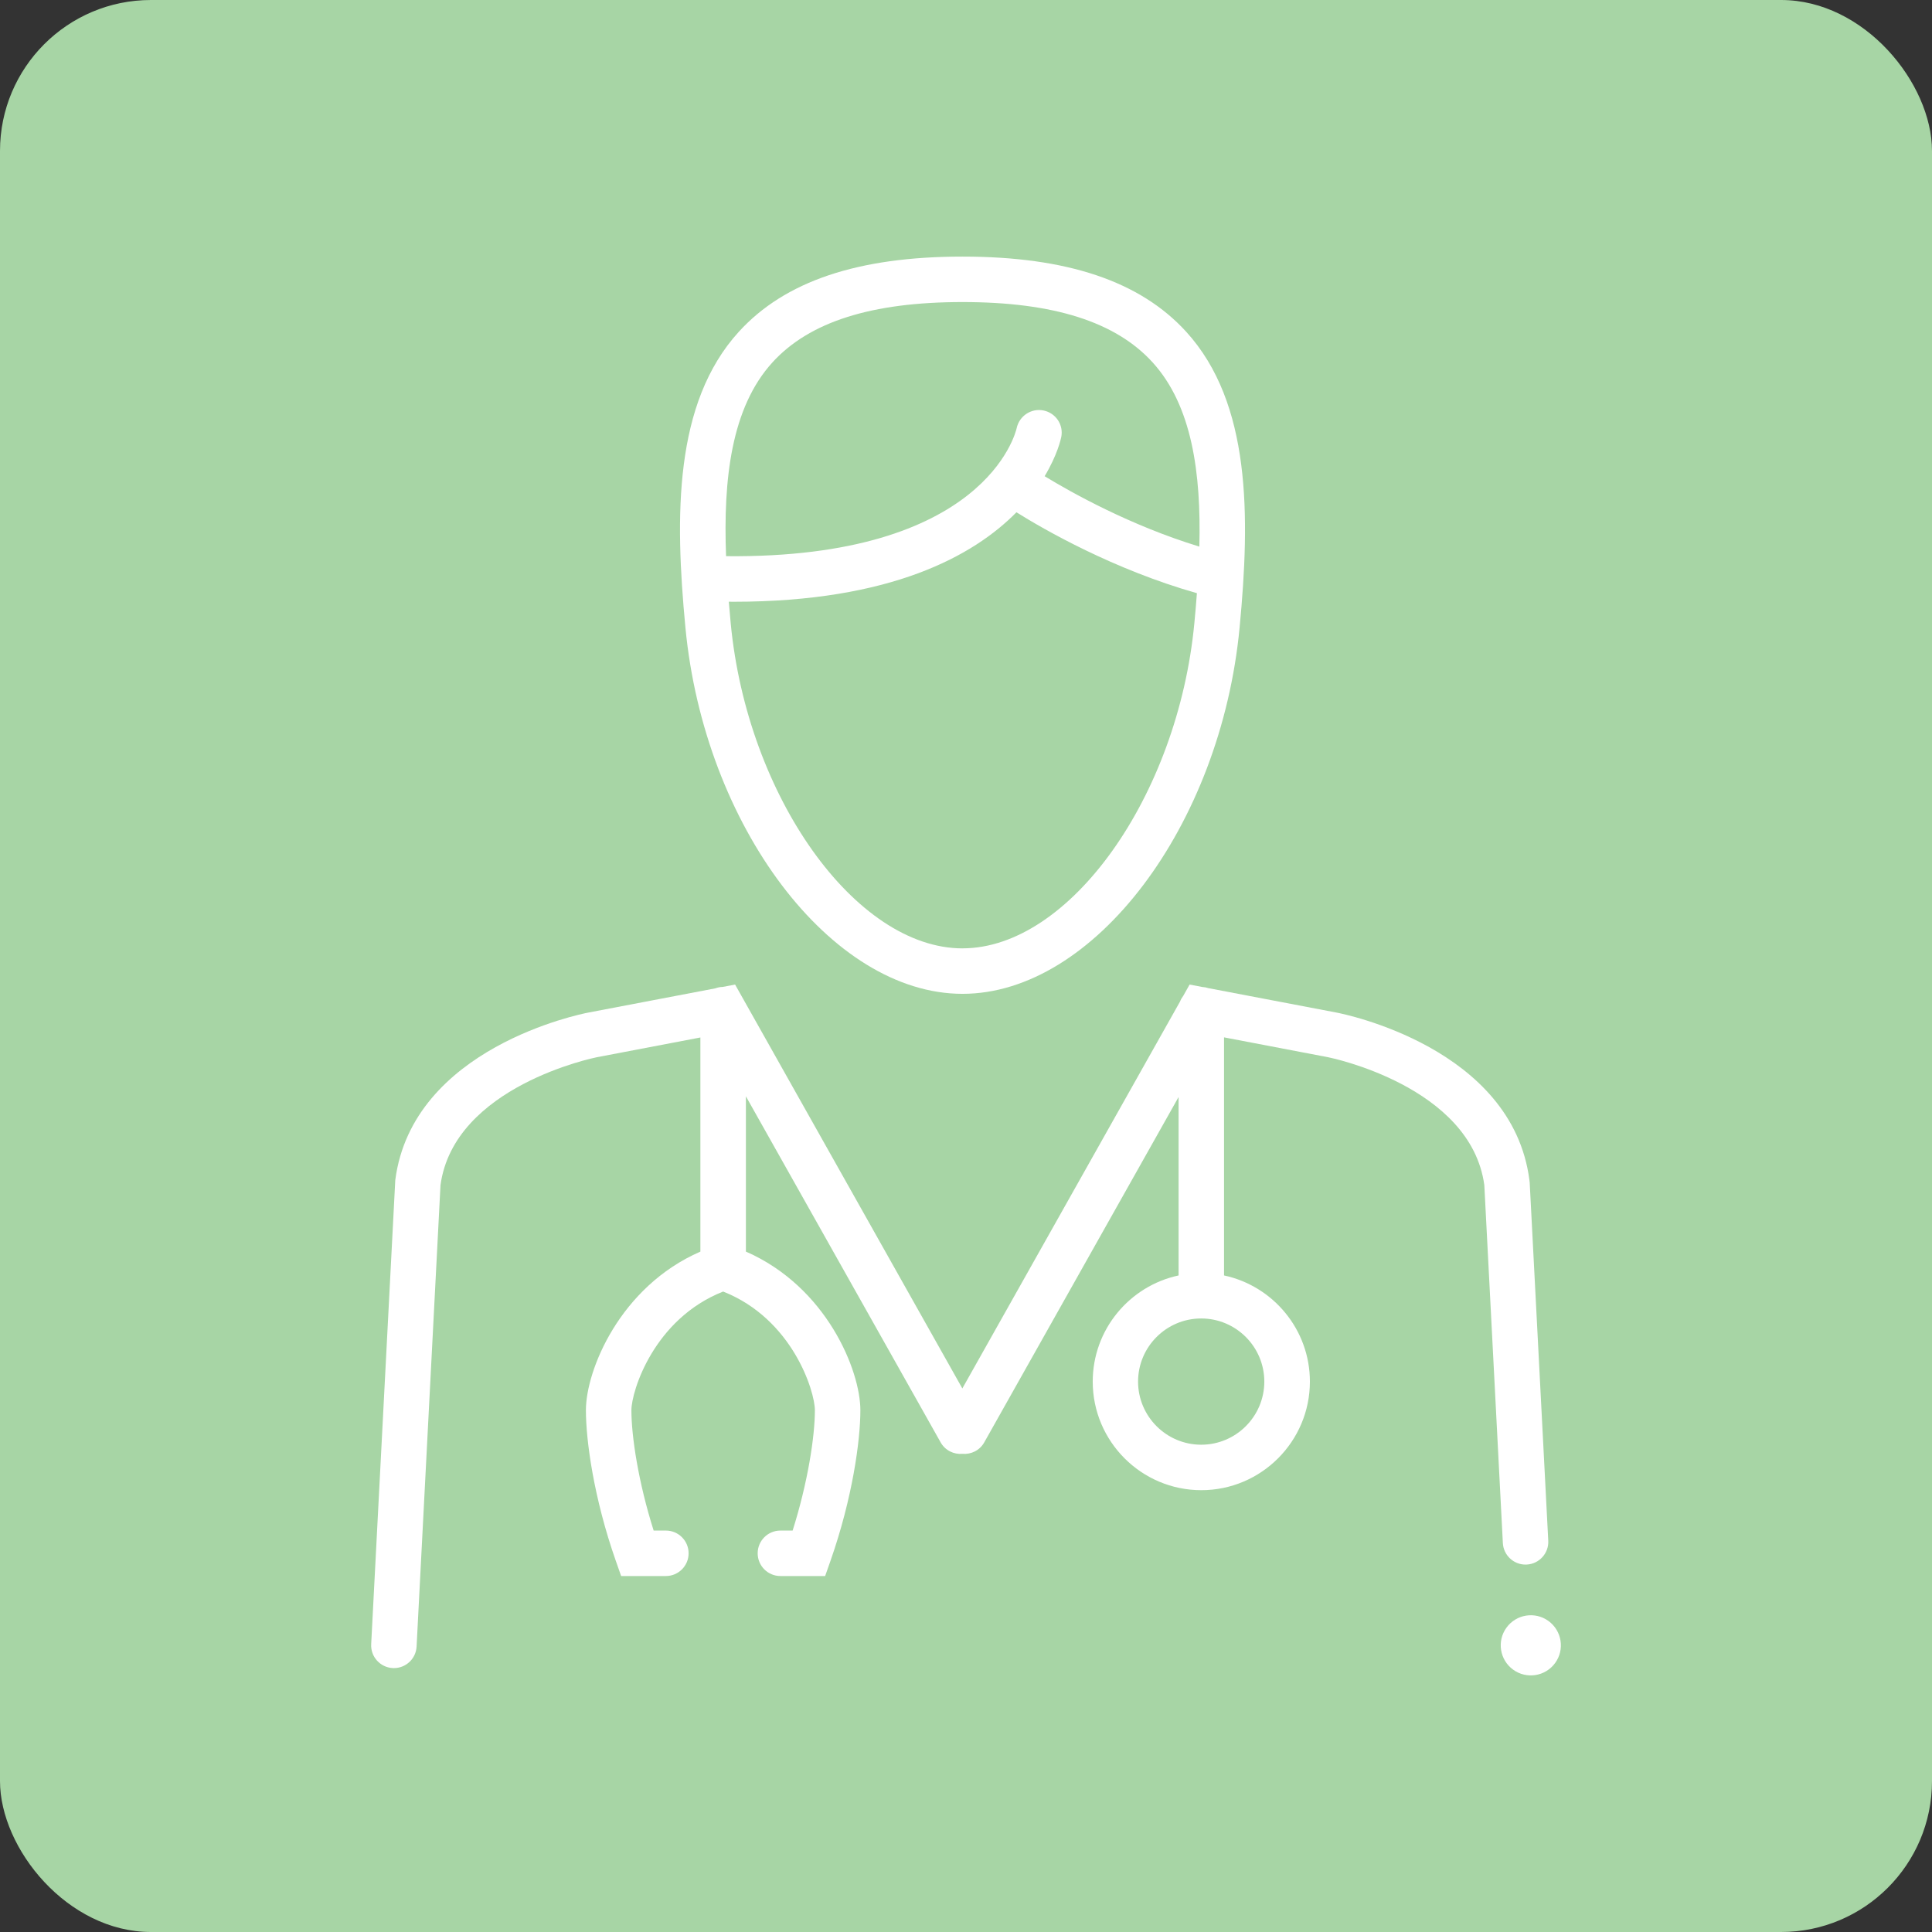
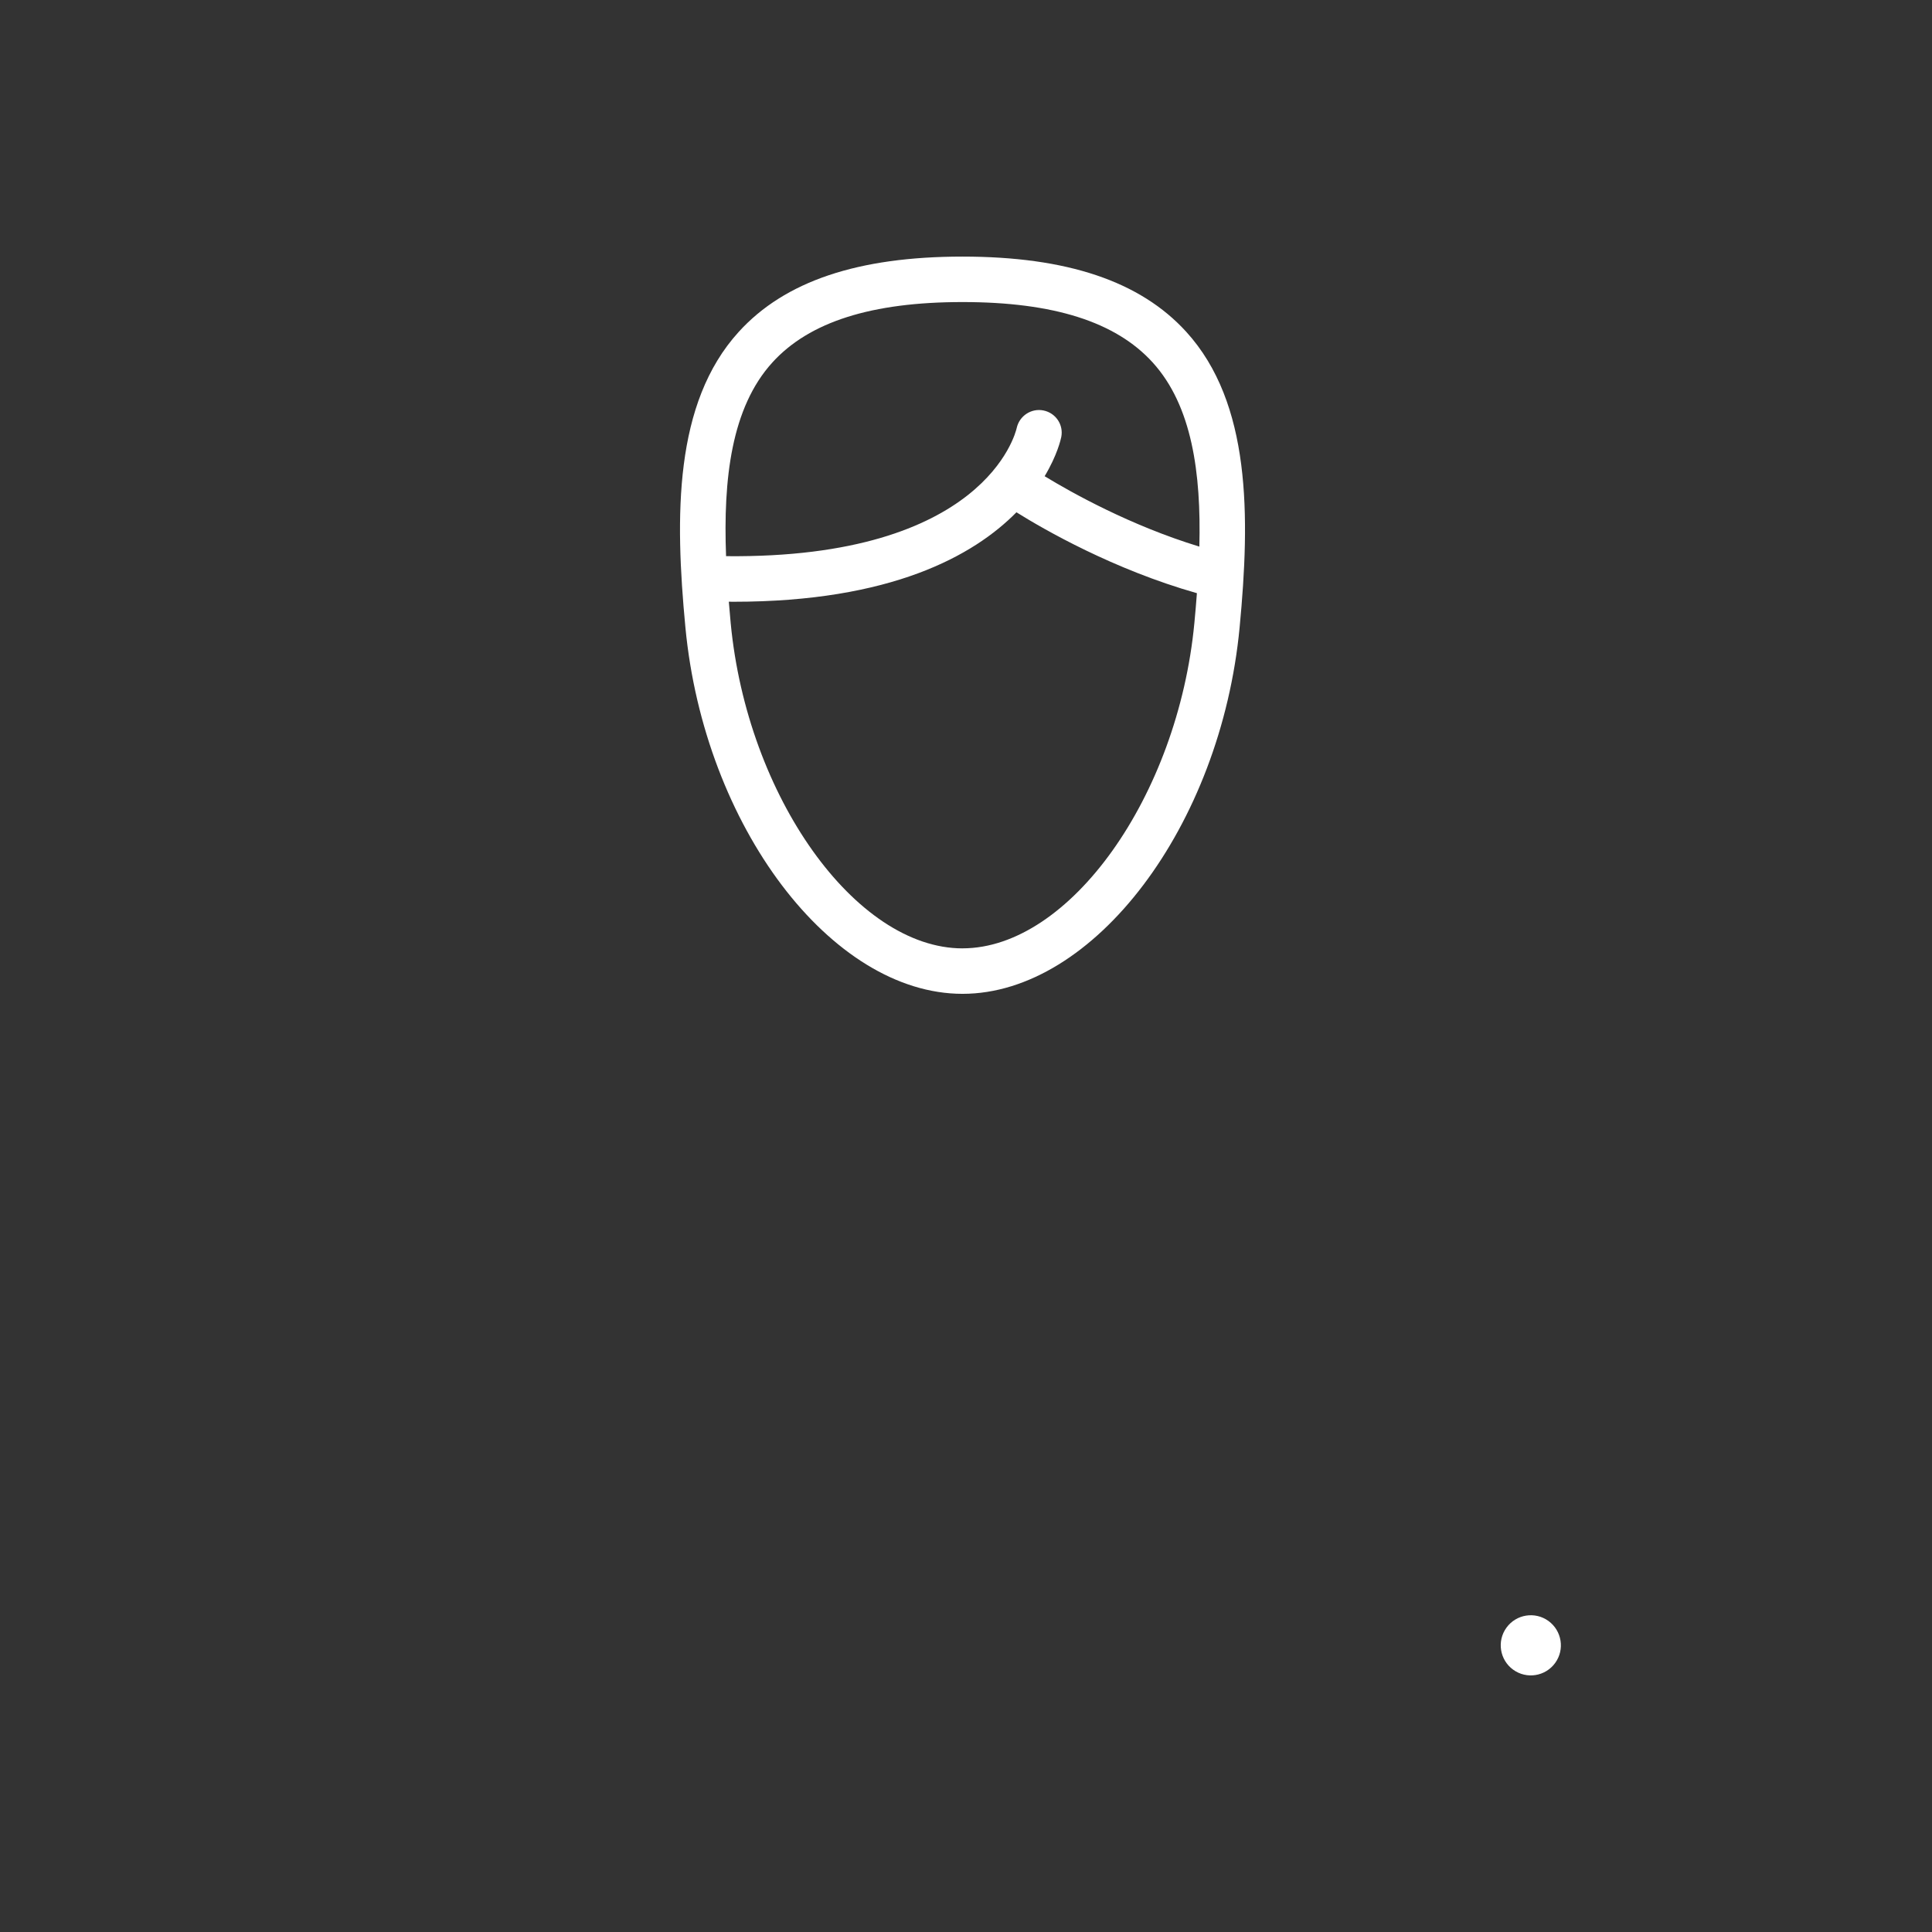
<svg xmlns="http://www.w3.org/2000/svg" viewBox="0 0 64 64">
  <rect x="0" y="0" width="64" height="64" fill="#333333" stroke="none" />
  <defs>
    <style>
      .uuid-ebe0ebe2-619d-4386-ab1e-dfcf91ecddb2 {
        fill: #fff;
      }

      .uuid-536c6c36-f922-4bb5-84c5-99e01c95161f {
        fill: #a7d5a5;
      }
    </style>
  </defs>
  <g id="uuid-770fe7ef-24a2-451e-b554-d23ee4bd517e" data-name="Capa 1" />
  <g id="uuid-3b2b0e31-b0f6-453b-be89-44902bc55262" data-name="Capa 2">
    <g id="uuid-7a92b6a5-6ca5-46ab-9cdd-1971790db46c" data-name="Capa 1">
      <g>
-         <rect class="uuid-536c6c36-f922-4bb5-84c5-99e01c95161f" width="64" height="64" rx="5" ry="5" />
        <g>
          <g>
            <path class="uuid-ebe0ebe2-619d-4386-ab1e-dfcf91ecddb2" d="M31.885,32.922c4.35,0,8.554-5.559,9.179-12.138,.351-3.69,.379-7.431-1.767-9.791-1.526-1.677-3.95-2.493-7.413-2.493-3.462,0-5.887,.816-7.413,2.494-2.146,2.36-2.117,6.1-1.766,9.79,.625,6.58,4.829,12.138,9.179,12.138Zm0-1.506c-3.546,0-7.134-5.035-7.68-10.775-.022-.237-.043-.473-.062-.709,.051,0,.105,.002,.156,.002,5.221,0,7.954-1.525,9.372-2.964,.915,.572,3.211,1.894,5.978,2.68-.025,.329-.052,.66-.084,.99-.546,5.74-4.134,10.775-7.68,10.775Zm-6.299-19.409c1.224-1.346,3.285-2.001,6.299-2.001,3.014,0,5.074,.654,6.298,2,1.306,1.436,1.609,3.671,1.547,6.101-2.294-.701-4.241-1.793-5.125-2.332,.421-.701,.537-1.23,.551-1.299,.08-.405-.182-.794-.586-.878-.405-.084-.801,.177-.89,.579-.04,.181-1.069,4.334-9.628,4.247-.097-2.552,.172-4.919,1.535-6.418Z" />
-             <path class="uuid-ebe0ebe2-619d-4386-ab1e-dfcf91ecddb2" d="M50.669,39.15l-.005-.057c-.566-4.391-6.156-5.506-6.394-5.551l-4.243-.809c-.062-.021-.127-.034-.195-.037l-.425-.081-.209,.372c-.045,.059-.082,.123-.109,.193l-7.21,12.814-7.528-13.379-.41,.078c-.086,.001-.168,.019-.244,.047l-4.209,.803c-.238,.045-5.828,1.16-6.394,5.551l-.798,15.372c-.022,.415,.298,.769,.713,.791l.04,.001c.398,0,.731-.312,.751-.714l.792-15.285c.448-3.285,5.132-4.228,5.179-4.237l3.43-.654v7.093c-2.671,1.166-3.792,3.935-3.792,5.255,0,.998,.259,2.904,.99,4.988l.177,.504h1.482c.416,0,.753-.337,.753-.753s-.337-.753-.753-.753h-.405c-.508-1.605-.737-3.127-.737-3.986,0-.625,.738-3.023,3.039-3.932,2.3,.909,3.039,3.307,3.039,3.932,0,.86-.23,2.382-.737,3.986h-.405c-.416,0-.753,.337-.753,.753s.337,.753,.753,.753h1.482l.177-.504c.731-2.085,.99-3.99,.99-4.988,0-1.319-1.121-4.088-3.792-5.255v-5.144l6.451,11.464c.15,.266,.437,.404,.722,.379,.285,.025,.573-.113,.722-.379l6.438-11.441v5.911c-1.623,.347-2.844,1.791-2.844,3.516,0,1.983,1.614,3.597,3.597,3.597s3.597-1.614,3.597-3.597c0-1.725-1.221-3.169-2.844-3.516v-7.887l3.442,.657c.048,.009,4.732,.953,5.18,4.237l.614,11.857c.021,.402,.353,.714,.751,.714l.04-.001c.415-.022,.735-.376,.713-.791l-.616-11.887Zm-8.787,6.617c0,1.153-.938,2.091-2.091,2.091s-2.091-.938-2.091-2.091,.938-2.091,2.091-2.091,2.091,.938,2.091,2.091Z" />
          </g>
          <path class="uuid-ebe0ebe2-619d-4386-ab1e-dfcf91ecddb2" d="M49.904,53.918c-.324,.445-.224,1.069,.221,1.392,.445,.323,1.068,.224,1.391-.221,.324-.445,.224-1.068-.221-1.392-.445-.323-1.068-.224-1.391,.221Z" />
        </g>
      </g>
    </g>
  </g>
</svg>